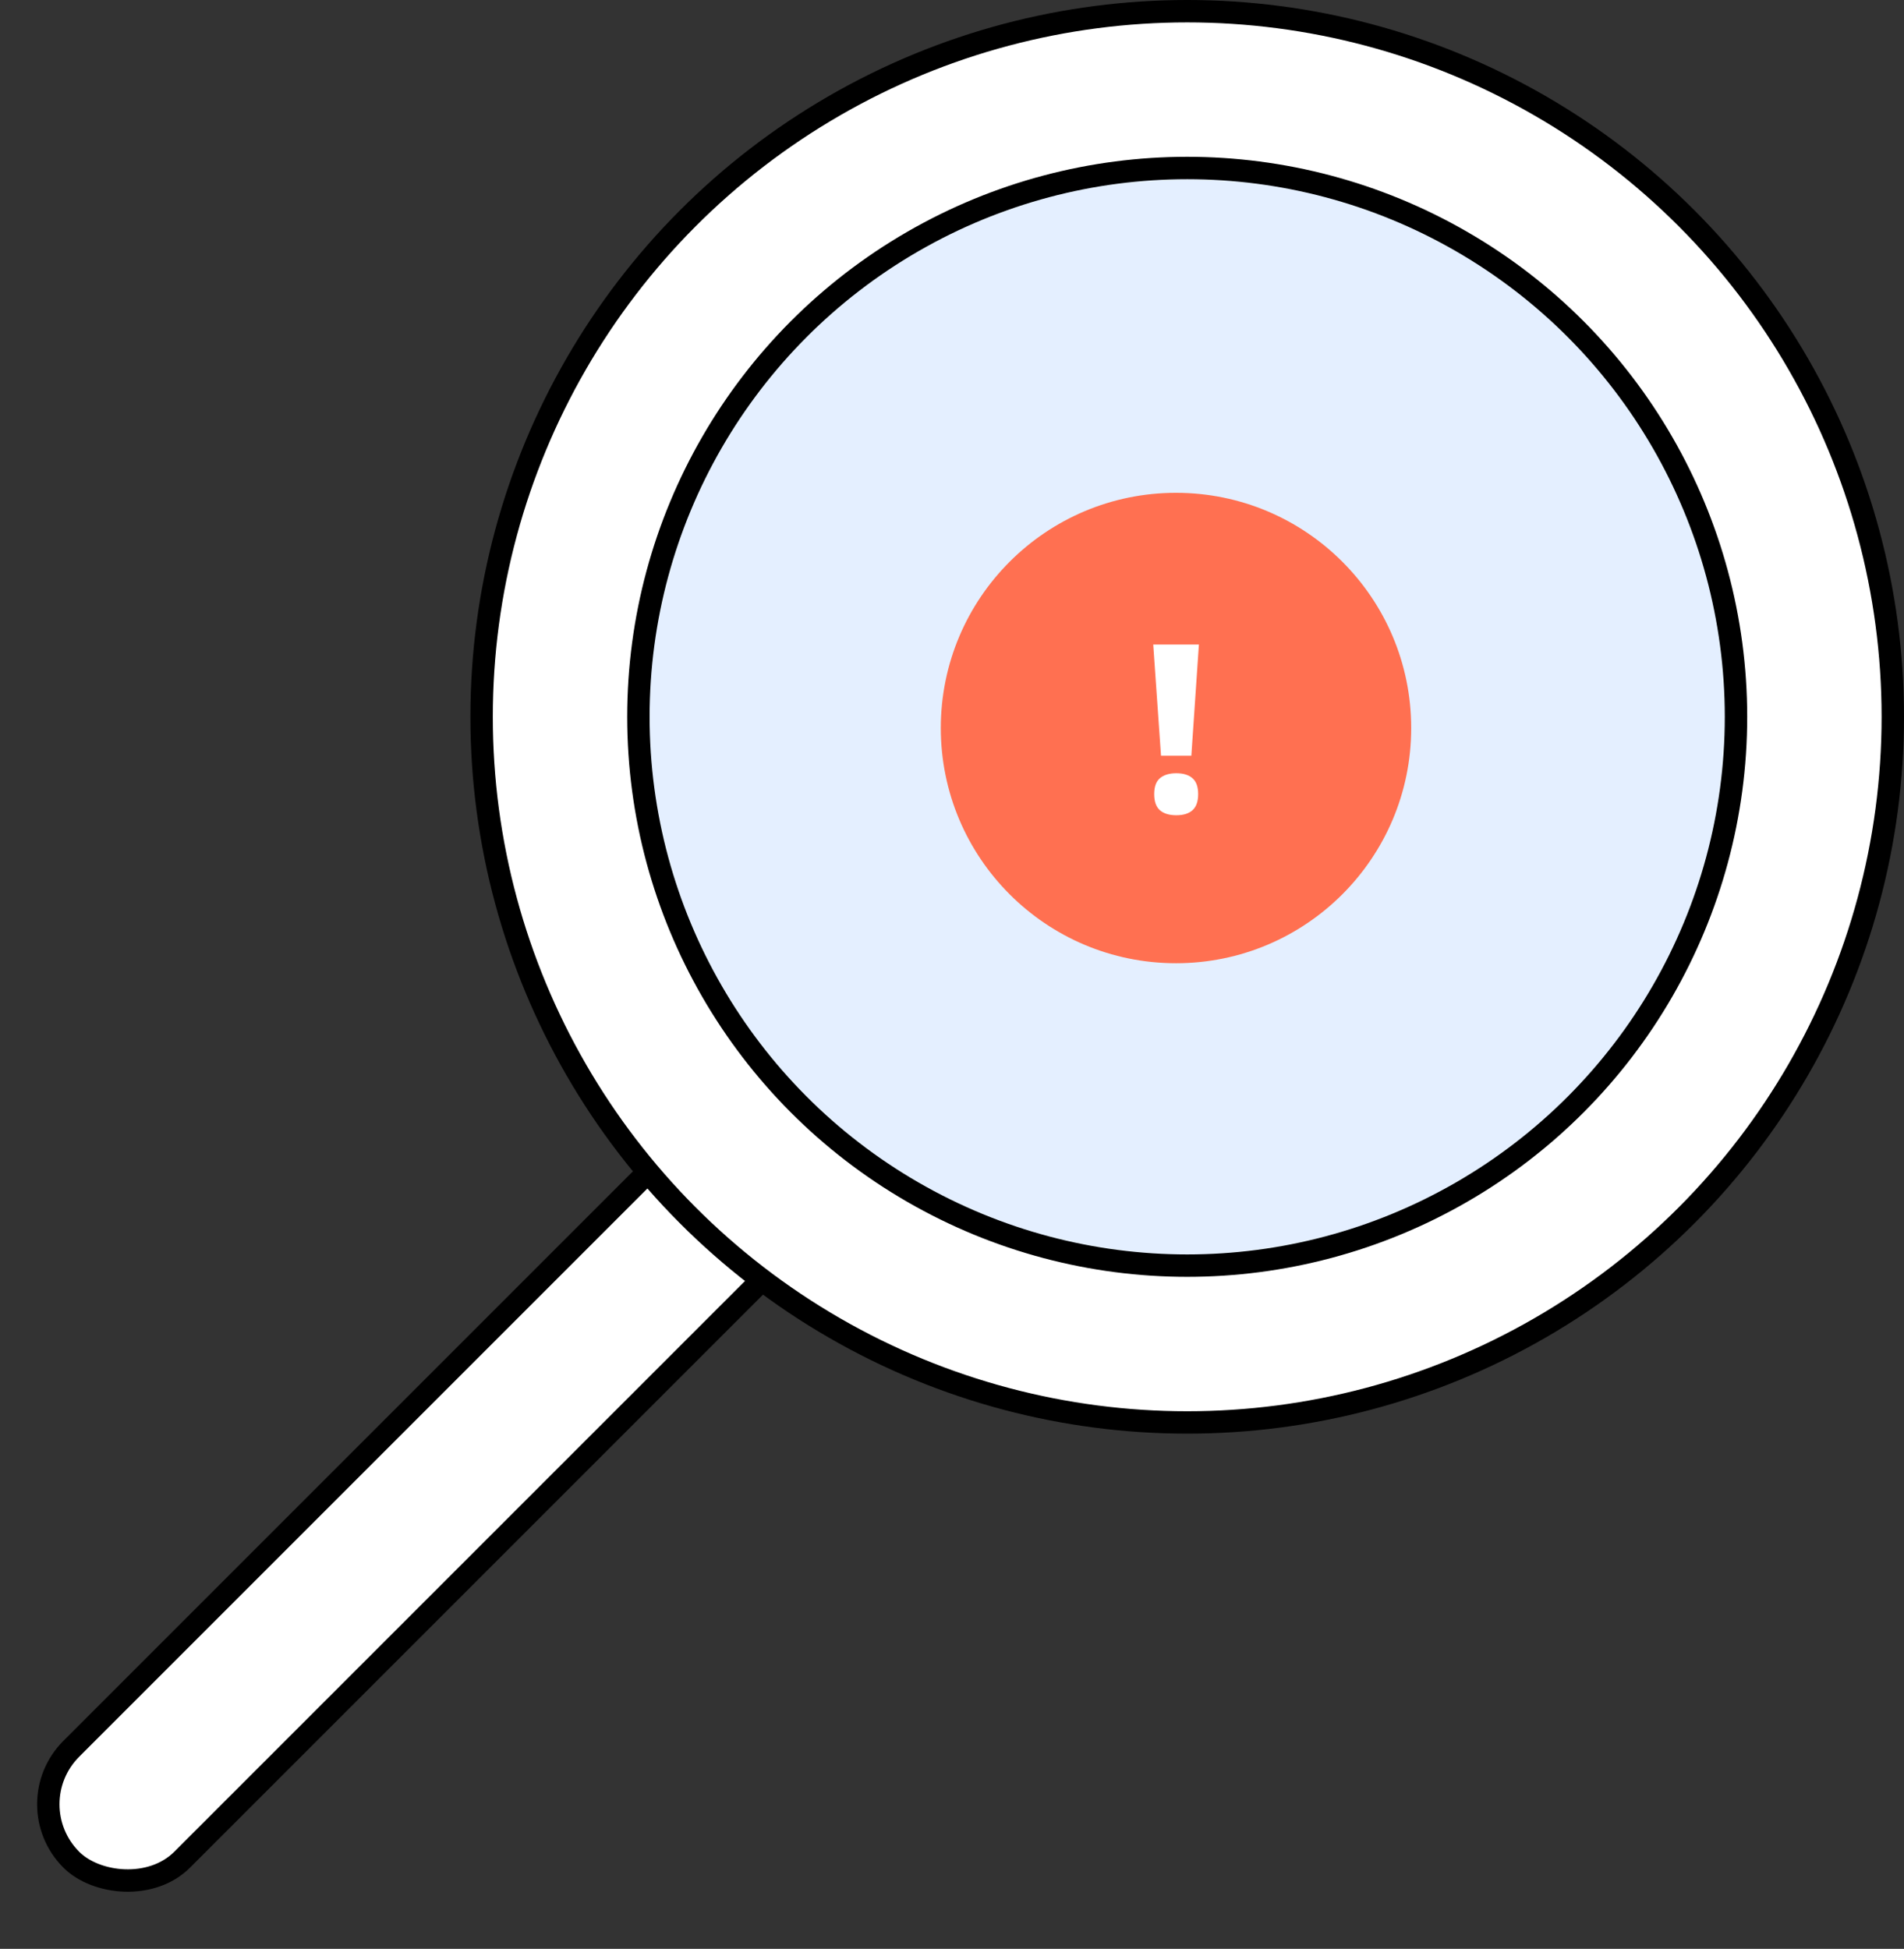
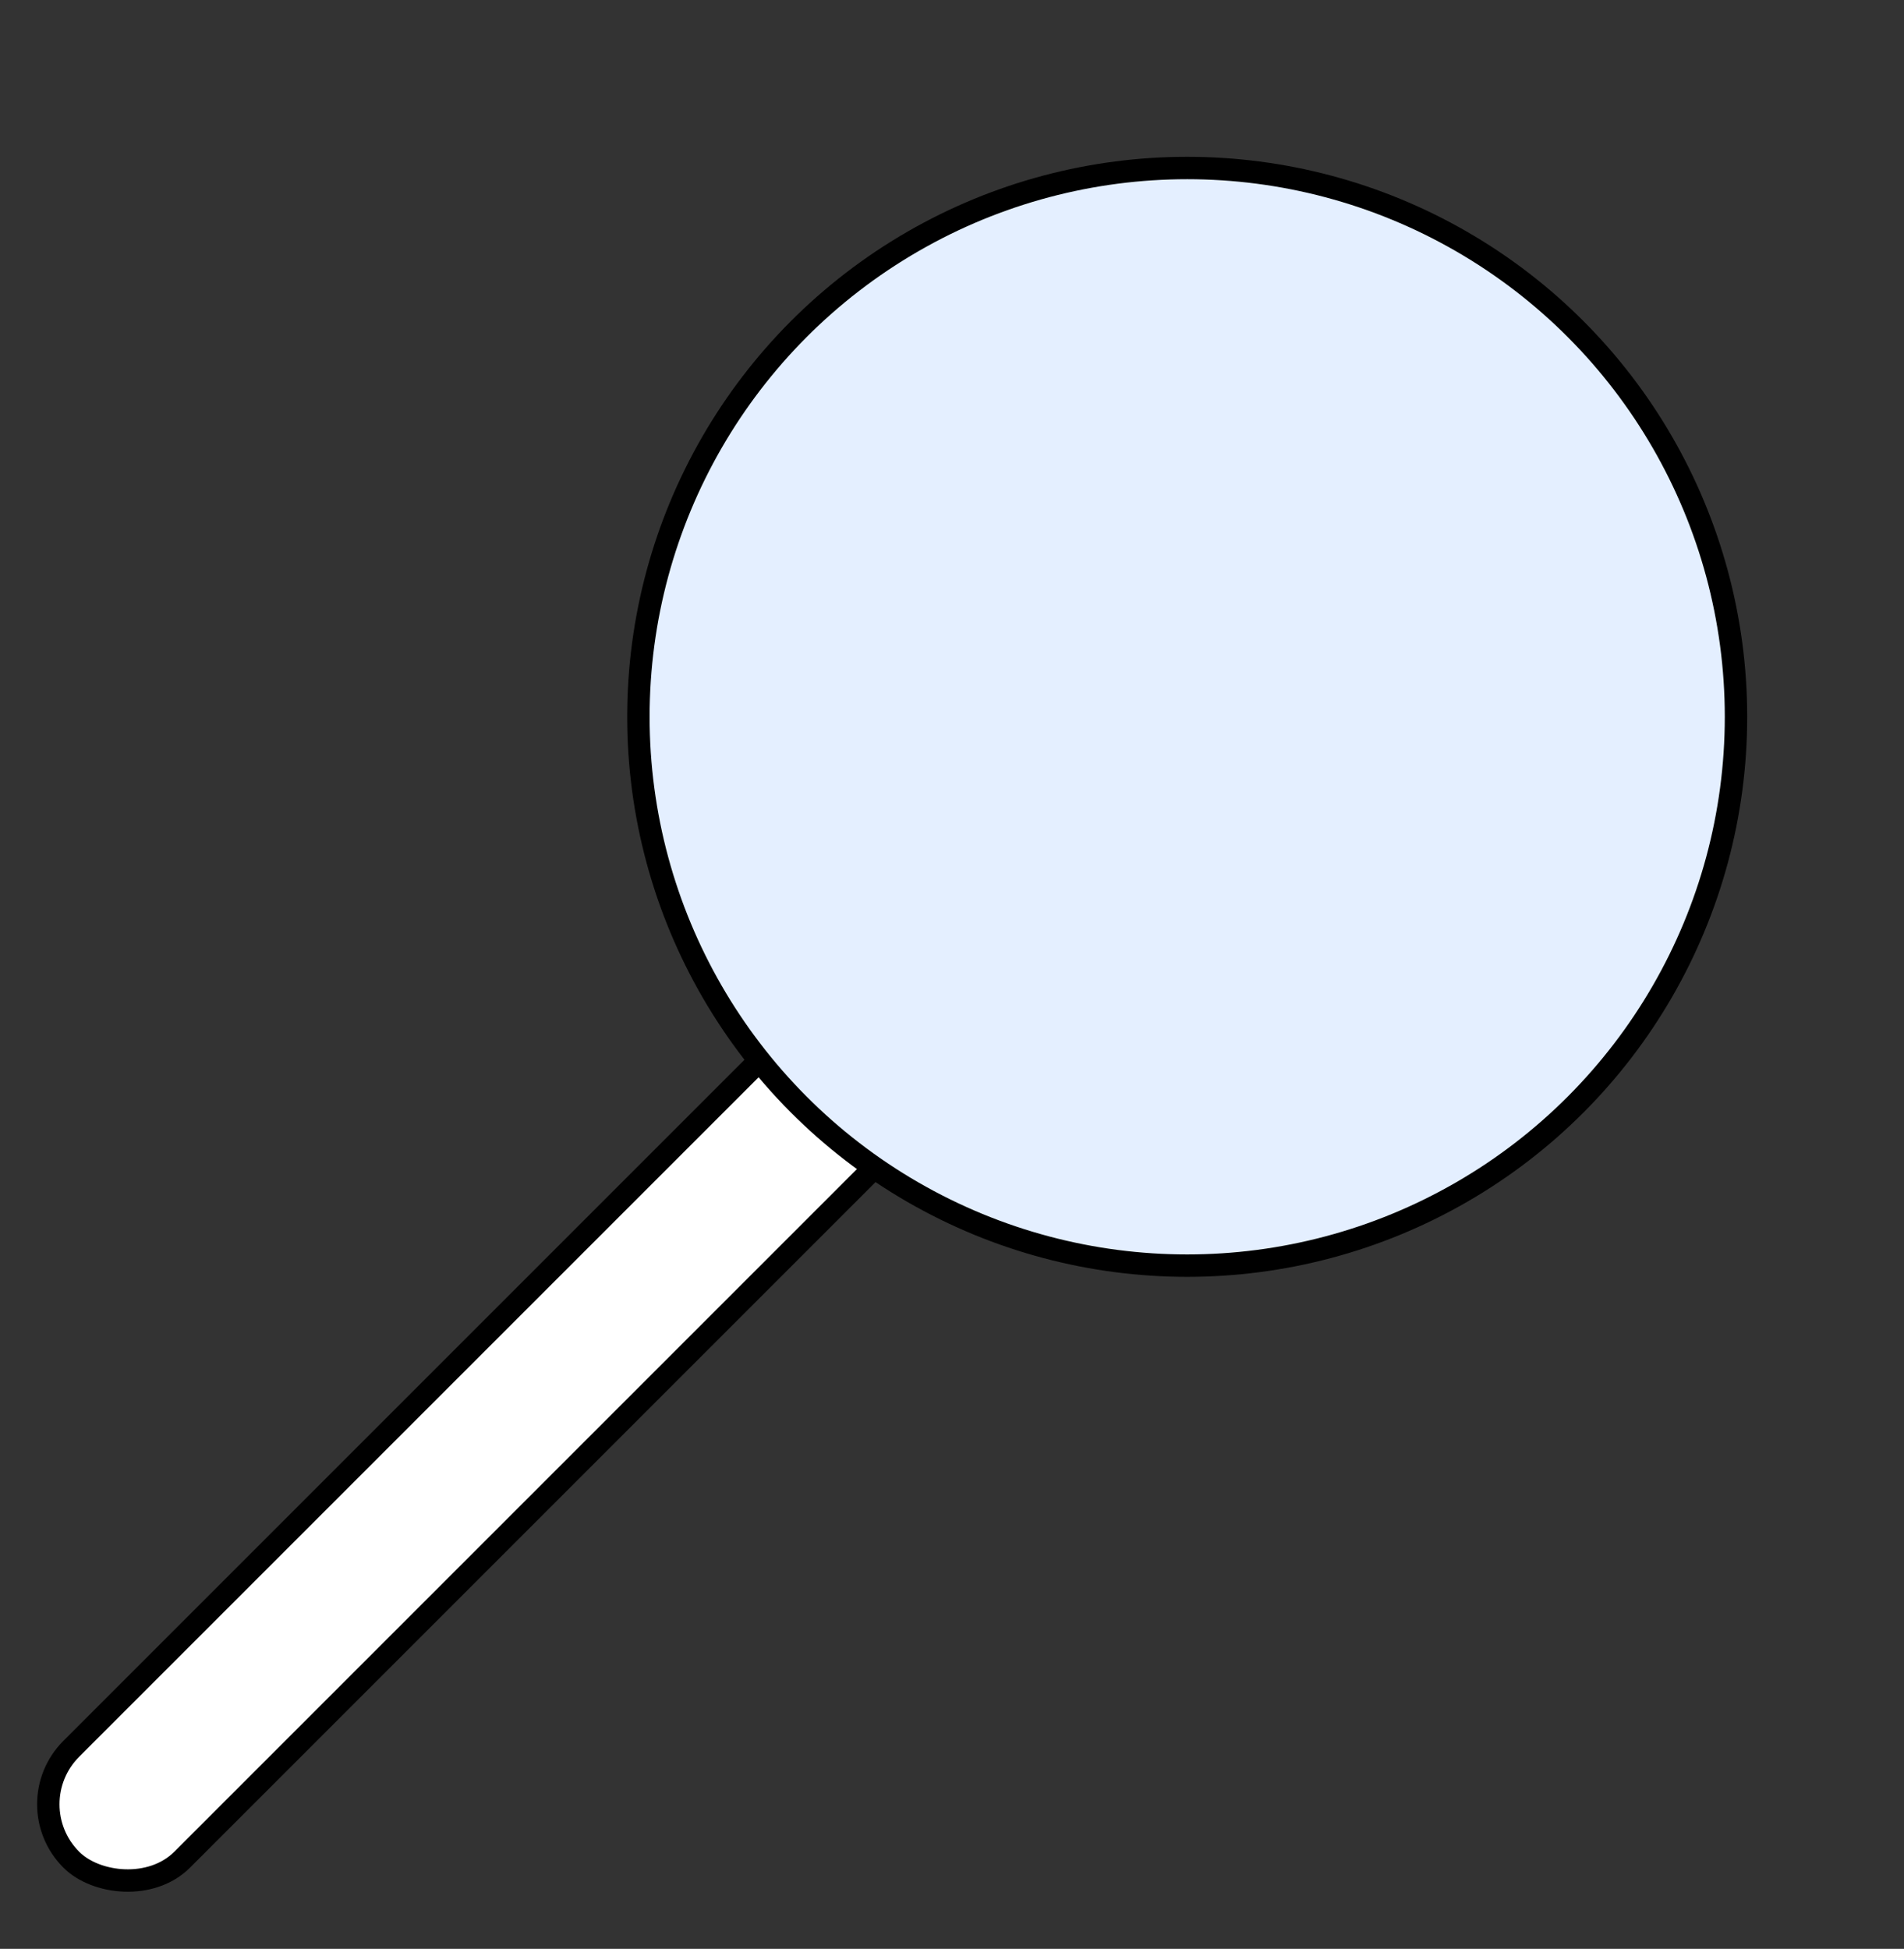
<svg xmlns="http://www.w3.org/2000/svg" width="85" height="87" viewBox="0 0 85 87" fill="none">
  <rect x="0" y="0" width="85" height="87" fill="#333333" stroke="none" />
  <rect x="0.707" y="80.544" width="66.594" height="7" rx="3.5" transform="rotate(-45 0.707 80.544)" fill="white" stroke="black" />
-   <circle cx="53" cy="32" r="31.5" fill="white" stroke="black" />
  <circle cx="53" cy="32" r="24.5" fill="#E4EFFF" stroke="black" />
-   <circle cx="52.5" cy="32.5" r="10.5" fill="#FF7051" />
-   <path d="M51.831 33.738L51.484 28.774H53.522L53.185 33.738H51.831ZM53.489 35.451C53.489 35.776 53.406 36.014 53.24 36.166C53.074 36.318 52.831 36.394 52.514 36.394C52.196 36.394 51.95 36.318 51.776 36.166C51.61 36.014 51.527 35.776 51.527 35.451C51.527 35.126 51.61 34.891 51.776 34.746C51.95 34.595 52.196 34.519 52.514 34.519C52.831 34.519 53.074 34.595 53.24 34.746C53.406 34.891 53.489 35.126 53.489 35.451Z" fill="white" />
</svg>